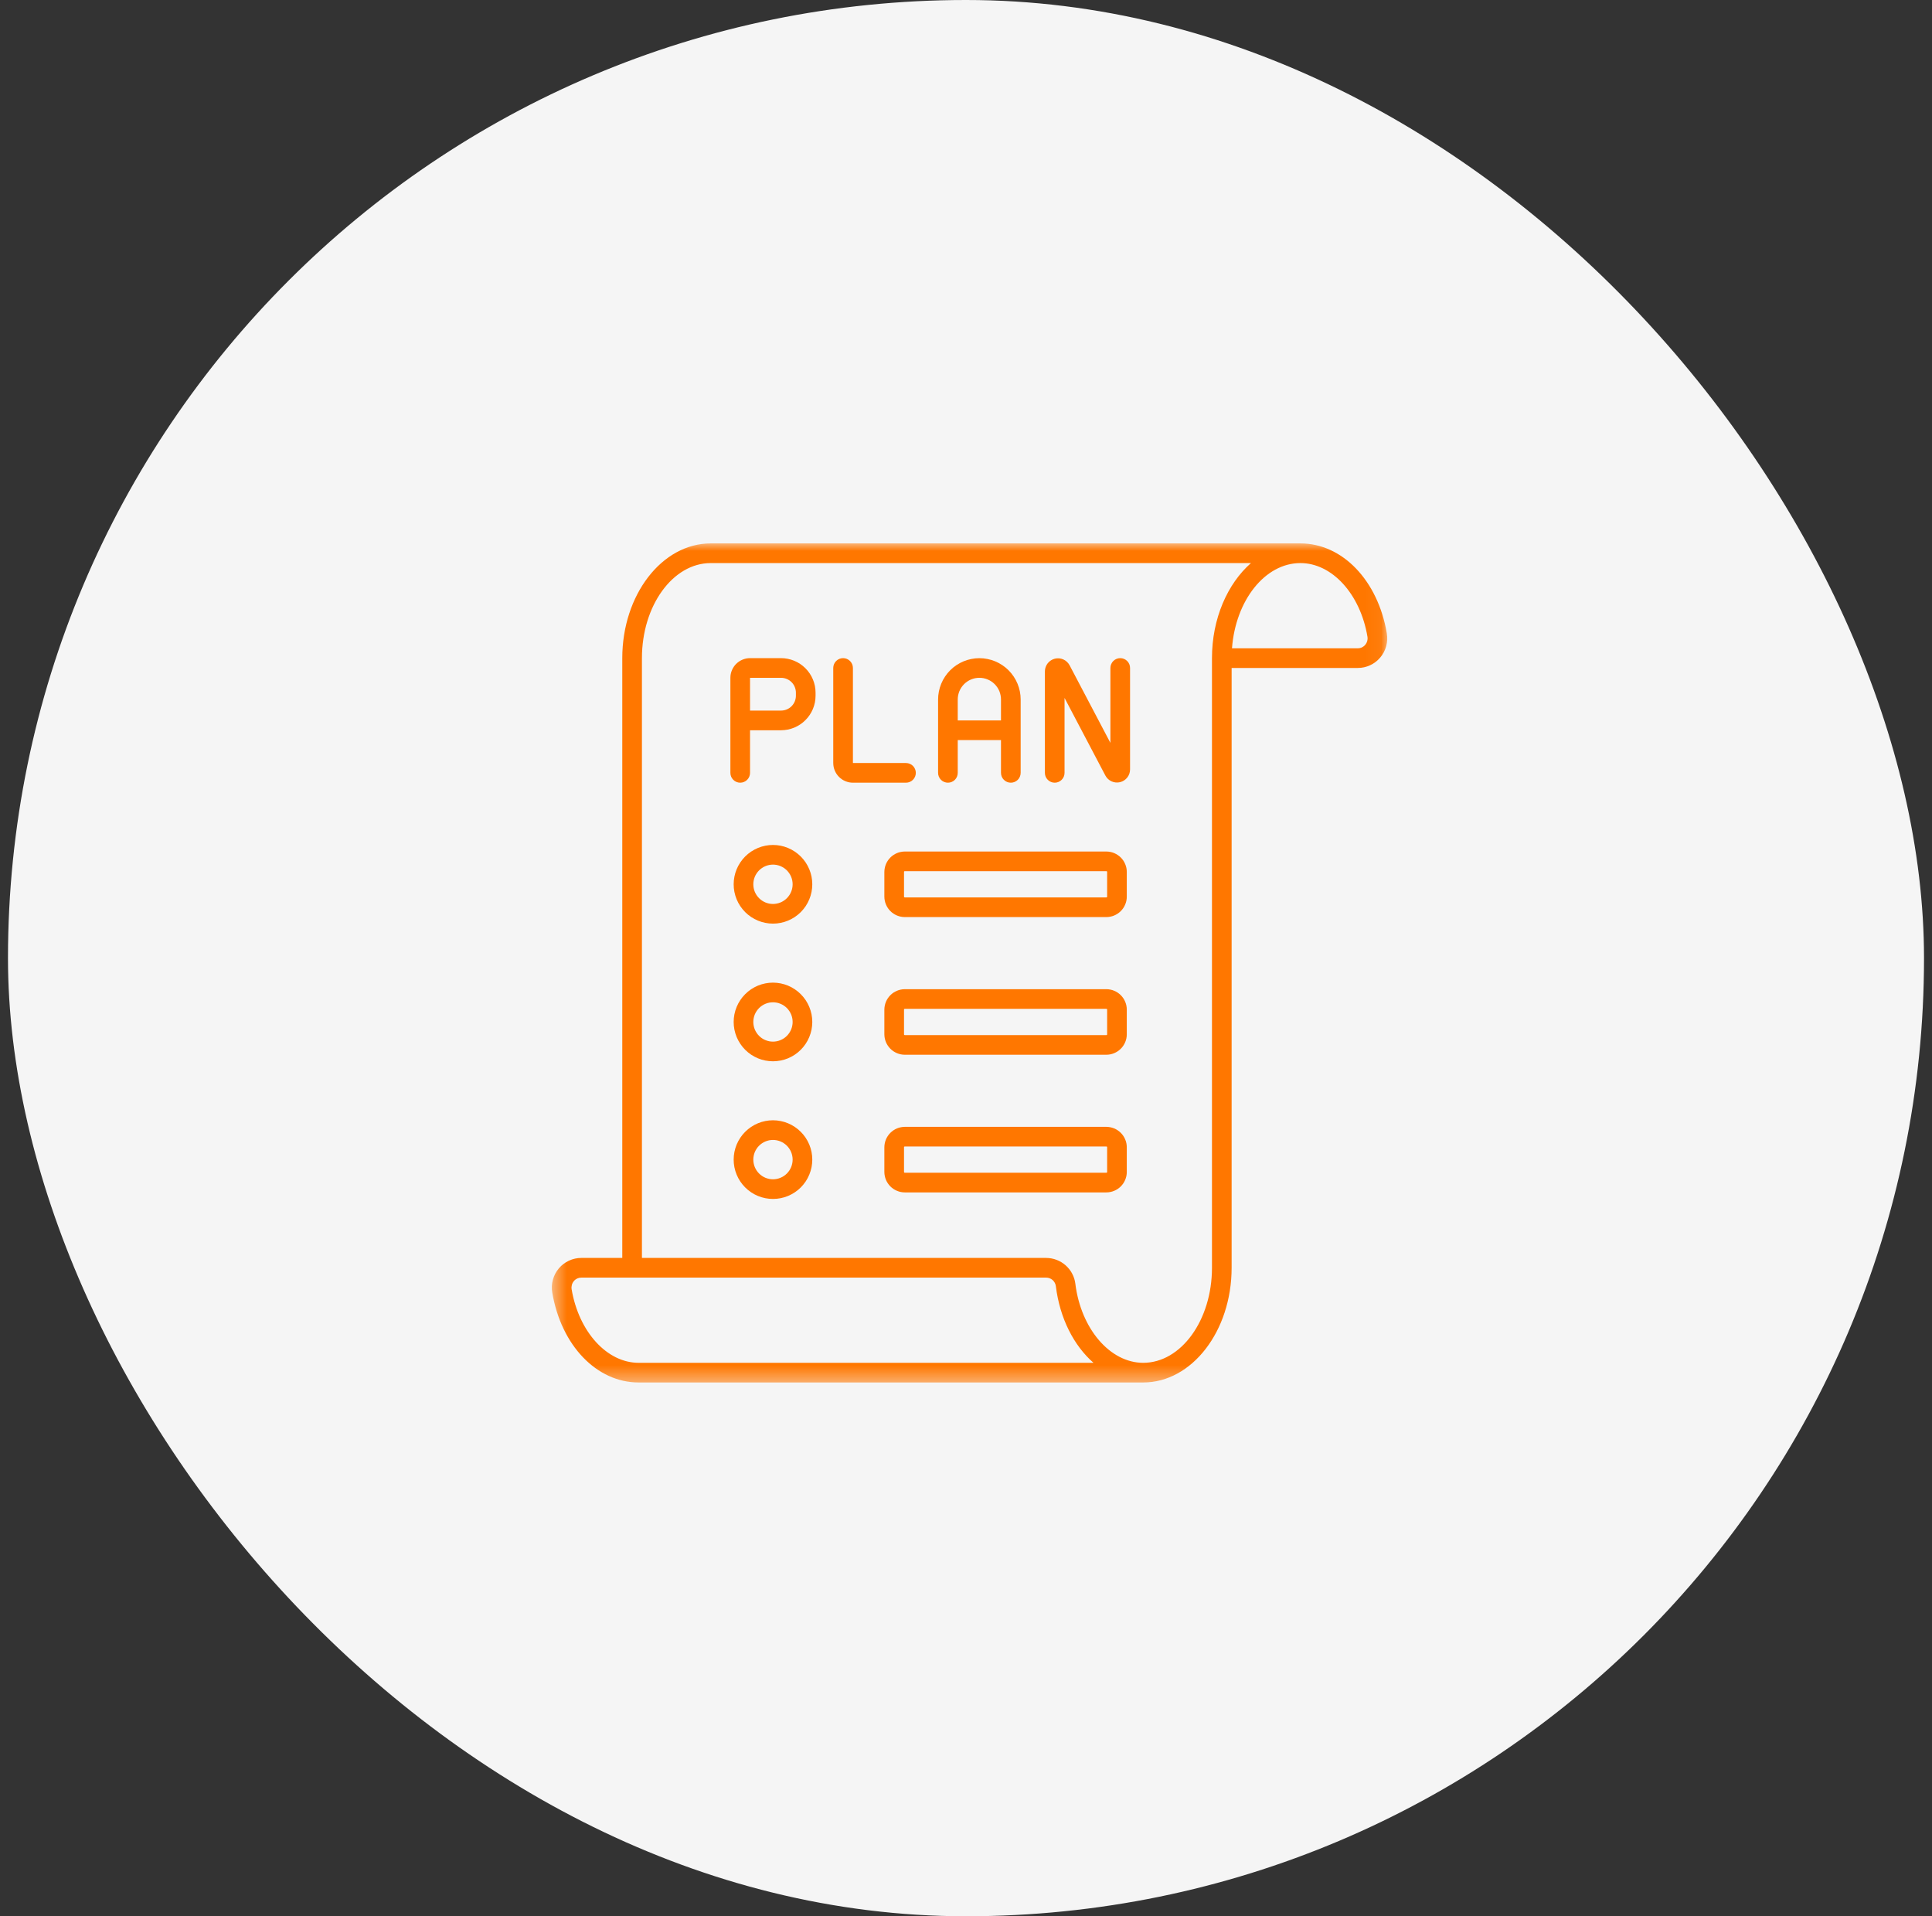
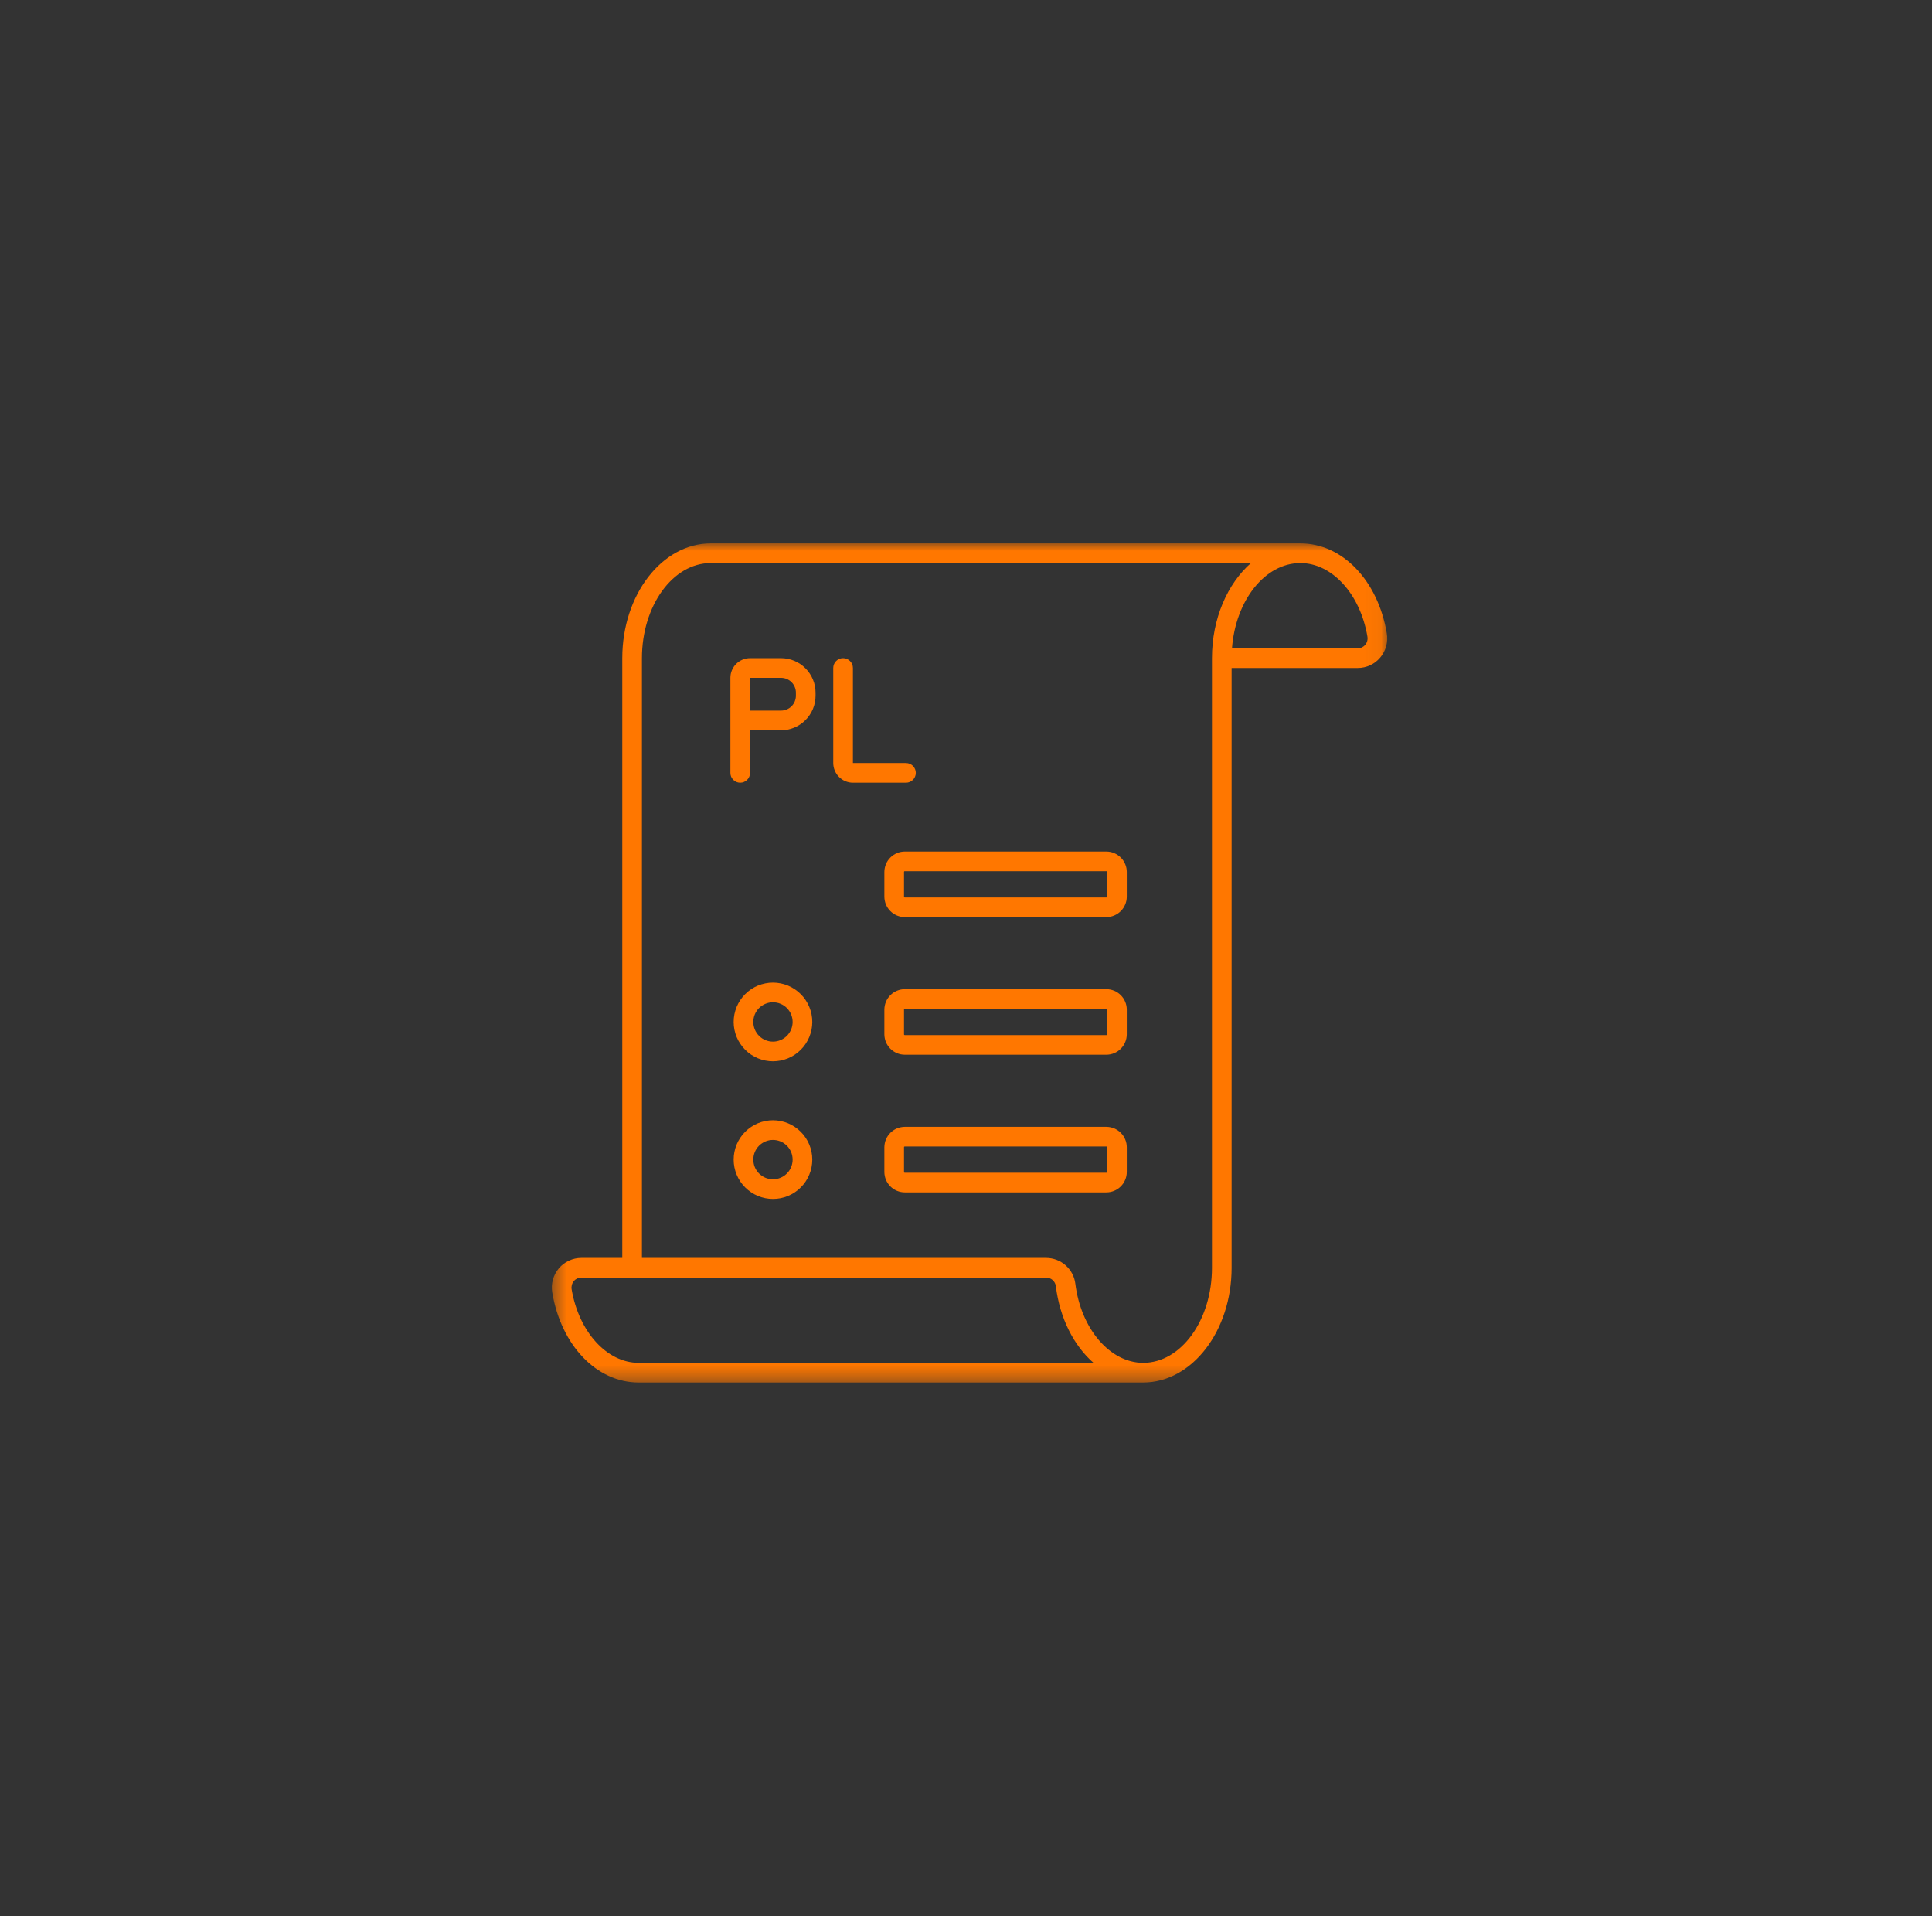
<svg xmlns="http://www.w3.org/2000/svg" width="121" height="120" viewBox="0 0 121 120" fill="none">
  <rect x="0" y="0" width="121" height="120" fill="#333333" stroke="none" />
-   <rect x="0.5" width="120" height="120" rx="60" fill="#F5F5F5" />
-   <path d="M59.368 49.014C59.449 49.014 59.528 48.998 59.603 48.967C59.679 48.935 59.745 48.892 59.803 48.834C59.861 48.776 59.905 48.709 59.937 48.634C59.968 48.559 59.983 48.479 59.983 48.398V46.345H62.691V48.398C62.691 48.479 62.707 48.559 62.738 48.634C62.77 48.709 62.814 48.776 62.872 48.834C62.929 48.892 62.996 48.935 63.071 48.967C63.147 48.998 63.226 49.014 63.307 49.014C63.389 49.014 63.467 48.998 63.543 48.967C63.618 48.935 63.685 48.892 63.743 48.834C63.8 48.776 63.845 48.709 63.876 48.634C63.907 48.559 63.923 48.479 63.923 48.398V43.8C63.923 43.63 63.906 43.463 63.873 43.297C63.839 43.13 63.791 42.968 63.725 42.812C63.66 42.655 63.581 42.506 63.486 42.365C63.392 42.224 63.284 42.093 63.164 41.973C63.045 41.853 62.914 41.746 62.773 41.652C62.632 41.558 62.483 41.478 62.326 41.413C62.169 41.349 62.008 41.299 61.841 41.267C61.675 41.233 61.507 41.216 61.337 41.216C61.168 41.216 61 41.233 60.834 41.267C60.667 41.299 60.505 41.349 60.349 41.413C60.192 41.478 60.043 41.558 59.902 41.652C59.761 41.746 59.63 41.853 59.51 41.973C59.39 42.093 59.283 42.224 59.189 42.365C59.094 42.506 59.015 42.655 58.95 42.812C58.885 42.968 58.836 43.13 58.802 43.297C58.769 43.463 58.753 43.63 58.752 43.8V48.398C58.752 48.479 58.767 48.559 58.799 48.634C58.83 48.709 58.875 48.776 58.933 48.834C58.99 48.892 59.057 48.935 59.132 48.967C59.208 48.998 59.286 49.014 59.368 49.014ZM59.983 43.8C59.983 43.712 59.992 43.623 60.009 43.536C60.027 43.449 60.052 43.364 60.086 43.282C60.121 43.199 60.162 43.122 60.212 43.047C60.261 42.974 60.317 42.906 60.38 42.842C60.443 42.779 60.511 42.723 60.585 42.674C60.659 42.624 60.737 42.583 60.819 42.549C60.902 42.515 60.986 42.489 61.073 42.471C61.16 42.454 61.249 42.446 61.337 42.446C61.427 42.446 61.514 42.454 61.601 42.471C61.689 42.489 61.774 42.515 61.856 42.549C61.938 42.583 62.016 42.624 62.09 42.674C62.164 42.723 62.232 42.779 62.295 42.842C62.358 42.906 62.414 42.974 62.463 43.047C62.513 43.122 62.554 43.199 62.589 43.282C62.622 43.364 62.648 43.449 62.665 43.536C62.683 43.623 62.691 43.712 62.691 43.8V45.114H59.983V43.8Z" fill="#FF7700" />
  <path d="M57.357 48.398C57.357 48.316 57.342 48.238 57.31 48.162C57.279 48.087 57.234 48.02 57.177 47.962C57.119 47.905 57.052 47.86 56.977 47.829C56.901 47.798 56.823 47.782 56.741 47.782H53.418V41.83C53.418 41.748 53.402 41.67 53.371 41.594C53.339 41.519 53.295 41.452 53.237 41.394C53.179 41.337 53.113 41.292 53.038 41.261C52.962 41.23 52.883 41.214 52.802 41.214C52.72 41.214 52.642 41.23 52.566 41.261C52.491 41.292 52.424 41.337 52.367 41.394C52.309 41.452 52.264 41.519 52.233 41.594C52.202 41.67 52.186 41.748 52.186 41.83V47.782C52.187 47.863 52.195 47.943 52.21 48.023C52.226 48.102 52.249 48.178 52.281 48.253C52.311 48.328 52.349 48.399 52.394 48.466C52.439 48.533 52.49 48.595 52.547 48.652C52.604 48.71 52.666 48.761 52.734 48.806C52.801 48.851 52.872 48.888 52.947 48.92C53.021 48.95 53.098 48.974 53.177 48.99C53.256 49.006 53.337 49.014 53.418 49.014H56.741C56.823 49.014 56.901 48.998 56.977 48.967C57.052 48.935 57.119 48.891 57.177 48.833C57.234 48.775 57.279 48.709 57.31 48.634C57.342 48.558 57.357 48.479 57.357 48.398Z" fill="#FF7700" />
  <path d="M48.916 41.214H46.975C46.894 41.214 46.814 41.222 46.734 41.238C46.655 41.254 46.578 41.277 46.504 41.308C46.43 41.339 46.358 41.377 46.291 41.422C46.224 41.467 46.162 41.518 46.104 41.575C46.047 41.632 45.996 41.694 45.952 41.761C45.907 41.829 45.869 41.899 45.838 41.975C45.807 42.049 45.783 42.126 45.767 42.206C45.752 42.285 45.744 42.365 45.744 42.446V48.398C45.744 48.479 45.76 48.558 45.79 48.634C45.822 48.709 45.866 48.775 45.924 48.833C45.981 48.891 46.048 48.935 46.124 48.967C46.199 48.998 46.278 49.014 46.359 49.014C46.441 49.014 46.52 48.998 46.595 48.967C46.67 48.935 46.737 48.891 46.795 48.833C46.852 48.775 46.897 48.709 46.928 48.634C46.959 48.558 46.975 48.479 46.975 48.398V45.73H48.916C49.058 45.729 49.199 45.715 49.338 45.688C49.477 45.66 49.612 45.619 49.743 45.565C49.875 45.51 49.999 45.443 50.117 45.364C50.235 45.286 50.344 45.196 50.444 45.095C50.544 44.995 50.635 44.886 50.713 44.768C50.792 44.65 50.859 44.525 50.913 44.394C50.968 44.263 51.008 44.128 51.037 43.988C51.064 43.85 51.078 43.709 51.078 43.567V43.377C51.078 43.235 51.064 43.094 51.037 42.955C51.008 42.816 50.968 42.681 50.913 42.55C50.859 42.419 50.792 42.294 50.713 42.176C50.635 42.058 50.544 41.949 50.444 41.849C50.344 41.748 50.235 41.658 50.117 41.579C49.999 41.501 49.875 41.434 49.743 41.379C49.612 41.325 49.477 41.284 49.338 41.256C49.199 41.228 49.058 41.214 48.916 41.214ZM49.847 43.567C49.847 43.628 49.841 43.688 49.829 43.748C49.817 43.808 49.799 43.867 49.776 43.923C49.752 43.98 49.724 44.033 49.69 44.084C49.656 44.135 49.618 44.182 49.575 44.225C49.531 44.268 49.484 44.307 49.434 44.341C49.383 44.374 49.328 44.404 49.272 44.427C49.216 44.45 49.158 44.468 49.097 44.48C49.038 44.492 48.977 44.498 48.916 44.498H46.975V42.446H48.916C48.977 42.446 49.038 42.452 49.097 42.464C49.158 42.475 49.216 42.493 49.272 42.517C49.328 42.54 49.383 42.569 49.434 42.603C49.484 42.637 49.531 42.675 49.575 42.719C49.618 42.762 49.656 42.809 49.69 42.86C49.724 42.911 49.752 42.964 49.776 43.021C49.799 43.077 49.817 43.136 49.829 43.195C49.841 43.256 49.847 43.316 49.847 43.377V43.567Z" fill="#FF7700" />
-   <path d="M70.16 41.214C70.079 41.214 70 41.23 69.924 41.261C69.849 41.292 69.783 41.337 69.725 41.394C69.667 41.452 69.623 41.519 69.591 41.594C69.56 41.67 69.544 41.748 69.544 41.83V46.521L66.988 41.662C66.945 41.581 66.89 41.509 66.823 41.447C66.757 41.384 66.681 41.334 66.598 41.296C66.514 41.258 66.427 41.235 66.335 41.227C66.243 41.219 66.153 41.226 66.065 41.248C65.976 41.27 65.892 41.306 65.816 41.356C65.739 41.406 65.672 41.466 65.615 41.539C65.559 41.611 65.516 41.69 65.486 41.777C65.456 41.863 65.441 41.953 65.441 42.044V48.398C65.441 48.479 65.457 48.558 65.487 48.634C65.519 48.709 65.563 48.775 65.621 48.833C65.679 48.891 65.745 48.935 65.821 48.967C65.896 48.998 65.975 49.014 66.056 49.014C66.138 49.014 66.217 48.998 66.292 48.967C66.367 48.935 66.434 48.891 66.492 48.833C66.549 48.775 66.594 48.709 66.625 48.634C66.656 48.558 66.672 48.479 66.672 48.398V43.706L69.229 48.566C69.272 48.647 69.327 48.718 69.393 48.782C69.46 48.844 69.535 48.895 69.619 48.932C69.703 48.97 69.79 48.992 69.881 49C69.973 49.009 70.063 49.002 70.152 48.98C70.241 48.958 70.324 48.922 70.401 48.872C70.478 48.822 70.544 48.761 70.601 48.689C70.658 48.617 70.701 48.537 70.731 48.45C70.76 48.364 70.775 48.275 70.775 48.183V41.83C70.775 41.748 70.76 41.67 70.729 41.594C70.698 41.519 70.653 41.452 70.595 41.394C70.538 41.337 70.471 41.292 70.395 41.261C70.32 41.23 70.242 41.214 70.16 41.214Z" fill="#FF7700" />
-   <path d="M48.411 52.913C48.25 52.913 48.089 52.929 47.931 52.96C47.773 52.992 47.618 53.039 47.468 53.101C47.32 53.163 47.178 53.239 47.043 53.328C46.909 53.418 46.785 53.52 46.67 53.634C46.556 53.749 46.454 53.873 46.364 54.008C46.274 54.142 46.198 54.284 46.136 54.433C46.075 54.583 46.028 54.737 45.996 54.896C45.965 55.054 45.949 55.215 45.949 55.376C45.949 55.537 45.965 55.698 45.996 55.856C46.028 56.015 46.075 56.169 46.136 56.319C46.198 56.468 46.274 56.61 46.364 56.745C46.454 56.879 46.556 57.003 46.67 57.118C46.785 57.232 46.909 57.334 47.043 57.424C47.178 57.514 47.32 57.589 47.468 57.651C47.618 57.713 47.773 57.76 47.931 57.791C48.089 57.824 48.25 57.839 48.411 57.839C48.572 57.839 48.733 57.824 48.891 57.791C49.05 57.76 49.204 57.713 49.354 57.651C49.502 57.589 49.644 57.514 49.779 57.424C49.913 57.334 50.038 57.232 50.152 57.118C50.266 57.003 50.368 56.879 50.458 56.745C50.548 56.61 50.624 56.468 50.685 56.319C50.747 56.169 50.794 56.015 50.826 55.856C50.857 55.698 50.873 55.537 50.873 55.376C50.873 55.215 50.857 55.054 50.826 54.896C50.794 54.737 50.747 54.583 50.685 54.434C50.623 54.285 50.547 54.143 50.458 54.008C50.367 53.874 50.266 53.749 50.151 53.635C50.037 53.521 49.912 53.419 49.778 53.329C49.644 53.239 49.502 53.163 49.353 53.101C49.203 53.039 49.05 52.992 48.891 52.96C48.733 52.929 48.572 52.913 48.411 52.913ZM48.411 56.608C48.33 56.608 48.25 56.6 48.17 56.584C48.091 56.568 48.015 56.545 47.94 56.514C47.865 56.483 47.794 56.445 47.727 56.4C47.66 56.355 47.598 56.304 47.541 56.246C47.483 56.19 47.432 56.127 47.388 56.06C47.342 55.992 47.305 55.922 47.273 55.848C47.243 55.772 47.219 55.696 47.204 55.617C47.188 55.536 47.18 55.457 47.18 55.376C47.18 55.295 47.188 55.215 47.204 55.135C47.219 55.056 47.243 54.98 47.273 54.905C47.305 54.83 47.342 54.759 47.388 54.692C47.432 54.624 47.483 54.563 47.541 54.505C47.598 54.448 47.66 54.397 47.727 54.352C47.794 54.307 47.865 54.269 47.94 54.238C48.015 54.207 48.091 54.184 48.17 54.168C48.25 54.152 48.33 54.144 48.411 54.144C48.492 54.144 48.572 54.152 48.652 54.168C48.731 54.184 48.807 54.207 48.882 54.238C48.957 54.269 49.028 54.307 49.095 54.352C49.162 54.397 49.224 54.448 49.282 54.505C49.339 54.563 49.39 54.624 49.434 54.692C49.48 54.759 49.517 54.83 49.549 54.905C49.579 54.98 49.603 55.056 49.618 55.135C49.634 55.215 49.642 55.295 49.642 55.376C49.642 55.457 49.634 55.536 49.618 55.617C49.603 55.696 49.579 55.772 49.548 55.847C49.517 55.922 49.479 55.992 49.434 56.06C49.39 56.127 49.338 56.189 49.282 56.246C49.224 56.304 49.162 56.355 49.095 56.399C49.028 56.445 48.956 56.482 48.882 56.514C48.807 56.544 48.731 56.568 48.651 56.583C48.572 56.6 48.492 56.608 48.411 56.608Z" fill="#FF7700" />
  <path d="M69.29 53.324H56.668C56.584 53.325 56.5 53.332 56.418 53.349C56.336 53.365 56.255 53.389 56.178 53.422C56.1 53.455 56.027 53.494 55.957 53.541C55.886 53.587 55.822 53.64 55.763 53.7C55.703 53.759 55.651 53.824 55.604 53.893C55.557 53.964 55.517 54.038 55.485 54.115C55.453 54.193 55.429 54.273 55.413 54.355C55.396 54.438 55.387 54.521 55.387 54.605V56.148C55.387 56.232 55.396 56.316 55.413 56.398C55.429 56.48 55.453 56.56 55.485 56.638C55.517 56.715 55.557 56.789 55.604 56.86C55.651 56.929 55.703 56.994 55.763 57.053C55.822 57.113 55.886 57.166 55.957 57.212C56.027 57.259 56.1 57.298 56.178 57.331C56.255 57.364 56.336 57.388 56.418 57.404C56.5 57.421 56.584 57.429 56.668 57.429H69.29C69.374 57.429 69.457 57.421 69.54 57.404C69.622 57.388 69.702 57.364 69.78 57.331C69.857 57.298 69.931 57.259 70.001 57.212C70.071 57.166 70.135 57.113 70.195 57.053C70.254 56.994 70.308 56.929 70.354 56.86C70.401 56.789 70.44 56.715 70.472 56.638C70.505 56.56 70.529 56.48 70.546 56.398C70.562 56.316 70.57 56.232 70.57 56.148V54.605C70.57 54.521 70.562 54.438 70.546 54.355C70.529 54.273 70.505 54.193 70.472 54.115C70.44 54.038 70.401 53.964 70.354 53.893C70.308 53.824 70.254 53.759 70.195 53.7C70.135 53.64 70.071 53.587 70.001 53.541C69.931 53.494 69.857 53.455 69.78 53.422C69.702 53.389 69.622 53.365 69.54 53.349C69.457 53.332 69.374 53.325 69.29 53.324ZM69.339 56.148C69.339 56.181 69.323 56.198 69.29 56.198H56.668C56.635 56.198 56.618 56.181 56.618 56.148V54.605C56.618 54.572 56.635 54.555 56.668 54.555H69.29C69.323 54.555 69.339 54.572 69.339 54.605V56.148Z" fill="#FF7700" />
  <path d="M48.411 61.534C48.25 61.534 48.089 61.55 47.931 61.582C47.773 61.613 47.618 61.66 47.468 61.721C47.32 61.783 47.178 61.859 47.043 61.949C46.909 62.039 46.785 62.141 46.67 62.256C46.556 62.37 46.454 62.495 46.364 62.629C46.274 62.764 46.198 62.905 46.136 63.055C46.075 63.204 46.028 63.358 45.996 63.516C45.965 63.675 45.949 63.835 45.949 63.998C45.949 64.159 45.965 64.32 45.996 64.478C46.028 64.636 46.075 64.79 46.136 64.94C46.198 65.089 46.274 65.231 46.364 65.365C46.454 65.5 46.556 65.625 46.67 65.739C46.785 65.854 46.909 65.956 47.043 66.046C47.178 66.135 47.32 66.211 47.468 66.273C47.618 66.335 47.773 66.382 47.931 66.413C48.089 66.444 48.25 66.46 48.411 66.46C48.572 66.46 48.733 66.444 48.891 66.413C49.05 66.382 49.204 66.335 49.354 66.273C49.502 66.211 49.644 66.135 49.779 66.046C49.913 65.956 50.038 65.854 50.152 65.739C50.266 65.625 50.368 65.5 50.458 65.365C50.548 65.231 50.624 65.089 50.685 64.94C50.747 64.79 50.794 64.636 50.826 64.478C50.857 64.32 50.873 64.159 50.873 63.998C50.873 63.835 50.857 63.675 50.826 63.517C50.794 63.358 50.747 63.205 50.685 63.055C50.623 62.906 50.547 62.764 50.458 62.63C50.367 62.495 50.266 62.371 50.151 62.257C50.037 62.142 49.912 62.04 49.778 61.95C49.644 61.86 49.502 61.784 49.353 61.722C49.203 61.66 49.05 61.614 48.891 61.582C48.733 61.551 48.572 61.534 48.411 61.534ZM48.411 65.229C48.33 65.229 48.25 65.221 48.17 65.205C48.091 65.189 48.015 65.166 47.94 65.135C47.865 65.104 47.794 65.066 47.727 65.022C47.66 64.976 47.598 64.925 47.541 64.868C47.483 64.811 47.432 64.749 47.388 64.681C47.342 64.614 47.305 64.544 47.273 64.468C47.243 64.394 47.219 64.317 47.204 64.237C47.188 64.158 47.18 64.078 47.18 63.998C47.18 63.917 47.188 63.836 47.204 63.757C47.219 63.678 47.243 63.601 47.273 63.526C47.305 63.451 47.342 63.38 47.388 63.313C47.432 63.246 47.483 63.184 47.541 63.126C47.598 63.069 47.66 63.018 47.727 62.974C47.794 62.928 47.865 62.89 47.94 62.86C48.015 62.828 48.091 62.805 48.17 62.789C48.25 62.774 48.33 62.766 48.411 62.766C48.492 62.766 48.572 62.774 48.652 62.789C48.731 62.805 48.807 62.828 48.882 62.86C48.957 62.89 49.028 62.928 49.095 62.974C49.162 63.018 49.224 63.069 49.282 63.126C49.339 63.184 49.39 63.246 49.434 63.313C49.48 63.38 49.517 63.451 49.549 63.526C49.579 63.601 49.603 63.678 49.618 63.757C49.634 63.836 49.642 63.917 49.642 63.998C49.642 64.078 49.634 64.158 49.618 64.237C49.603 64.316 49.579 64.394 49.548 64.468C49.517 64.543 49.479 64.614 49.434 64.681C49.39 64.748 49.338 64.811 49.282 64.868C49.224 64.925 49.162 64.976 49.095 65.021C49.028 65.065 48.956 65.104 48.882 65.134C48.807 65.166 48.731 65.189 48.651 65.205C48.572 65.221 48.492 65.228 48.411 65.229Z" fill="#FF7700" />
  <path d="M69.29 61.945H56.668C56.584 61.945 56.5 61.953 56.418 61.97C56.336 61.986 56.255 62.011 56.178 62.043C56.1 62.075 56.027 62.115 55.957 62.161C55.886 62.208 55.822 62.261 55.763 62.321C55.703 62.38 55.651 62.445 55.604 62.514C55.557 62.584 55.517 62.658 55.485 62.736C55.453 62.814 55.429 62.894 55.413 62.976C55.396 63.058 55.387 63.141 55.387 63.226V64.769C55.387 64.853 55.396 64.936 55.413 65.019C55.429 65.102 55.453 65.181 55.485 65.259C55.517 65.337 55.557 65.41 55.604 65.48C55.651 65.55 55.703 65.615 55.763 65.674C55.822 65.734 55.886 65.786 55.957 65.833C56.027 65.88 56.1 65.919 56.178 65.952C56.255 65.984 56.336 66.009 56.418 66.025C56.5 66.042 56.584 66.05 56.668 66.05H69.29C69.374 66.05 69.457 66.042 69.54 66.025C69.622 66.009 69.702 65.984 69.78 65.952C69.857 65.919 69.931 65.88 70.001 65.833C70.071 65.786 70.135 65.734 70.195 65.674C70.254 65.615 70.308 65.55 70.354 65.48C70.401 65.41 70.44 65.337 70.472 65.259C70.505 65.181 70.529 65.102 70.546 65.019C70.562 64.936 70.57 64.853 70.57 64.769V63.226C70.57 63.141 70.562 63.058 70.546 62.976C70.529 62.894 70.505 62.814 70.472 62.736C70.44 62.658 70.401 62.584 70.354 62.514C70.308 62.445 70.254 62.38 70.195 62.321C70.135 62.261 70.071 62.208 70.001 62.161C69.931 62.115 69.857 62.075 69.78 62.043C69.702 62.011 69.622 61.986 69.54 61.97C69.457 61.953 69.374 61.945 69.29 61.945ZM69.339 64.769C69.339 64.802 69.323 64.819 69.29 64.819H56.668C56.635 64.819 56.618 64.802 56.618 64.769V63.226C56.618 63.193 56.635 63.176 56.668 63.176H69.29C69.323 63.176 69.339 63.193 69.339 63.226V64.769Z" fill="#FF7700" />
  <path d="M48.411 70.154C48.25 70.154 48.089 70.17 47.931 70.201C47.773 70.233 47.618 70.28 47.468 70.342C47.32 70.403 47.178 70.479 47.043 70.57C46.909 70.659 46.785 70.761 46.67 70.876C46.556 70.99 46.454 71.114 46.364 71.249C46.274 71.384 46.198 71.525 46.136 71.674C46.075 71.824 46.028 71.978 45.996 72.137C45.965 72.296 45.949 72.455 45.949 72.617C45.949 72.779 45.965 72.939 45.996 73.098C46.028 73.256 46.075 73.41 46.136 73.559C46.198 73.709 46.274 73.851 46.364 73.986C46.454 74.12 46.556 74.244 46.67 74.359C46.785 74.473 46.909 74.576 47.043 74.665C47.178 74.755 47.32 74.831 47.468 74.893C47.618 74.955 47.773 75.001 47.931 75.033C48.089 75.064 48.25 75.08 48.411 75.08C48.572 75.08 48.733 75.064 48.891 75.033C49.05 75.001 49.204 74.955 49.354 74.893C49.502 74.831 49.644 74.755 49.779 74.665C49.913 74.576 50.038 74.473 50.152 74.359C50.266 74.244 50.368 74.12 50.458 73.986C50.548 73.851 50.624 73.709 50.685 73.559C50.747 73.41 50.794 73.256 50.826 73.098C50.857 72.939 50.873 72.779 50.873 72.617C50.873 72.455 50.857 72.296 50.826 72.137C50.794 71.978 50.747 71.825 50.685 71.675C50.623 71.525 50.547 71.384 50.458 71.25C50.367 71.115 50.266 70.99 50.151 70.877C50.037 70.762 49.912 70.66 49.778 70.57C49.644 70.48 49.502 70.404 49.353 70.342C49.203 70.28 49.05 70.233 48.891 70.202C48.733 70.17 48.572 70.154 48.411 70.154ZM48.411 73.849C48.33 73.849 48.25 73.841 48.17 73.825C48.091 73.809 48.015 73.786 47.94 73.755C47.865 73.724 47.794 73.686 47.727 73.641C47.66 73.596 47.598 73.545 47.541 73.488C47.483 73.431 47.432 73.368 47.388 73.302C47.342 73.234 47.305 73.163 47.273 73.088C47.243 73.014 47.219 72.936 47.204 72.857C47.188 72.778 47.18 72.698 47.18 72.617C47.18 72.536 47.188 72.456 47.204 72.377C47.219 72.298 47.243 72.22 47.273 72.146C47.305 72.072 47.342 72 47.388 71.933C47.432 71.865 47.483 71.804 47.541 71.746C47.598 71.689 47.66 71.638 47.727 71.594C47.794 71.548 47.865 71.51 47.94 71.479C48.015 71.449 48.091 71.425 48.17 71.409C48.25 71.394 48.33 71.386 48.411 71.386C48.492 71.386 48.572 71.394 48.652 71.409C48.731 71.425 48.807 71.449 48.882 71.479C48.957 71.51 49.028 71.548 49.095 71.594C49.162 71.638 49.224 71.689 49.282 71.746C49.339 71.804 49.39 71.865 49.434 71.933C49.48 72 49.517 72.072 49.549 72.146C49.579 72.22 49.603 72.298 49.618 72.377C49.634 72.456 49.642 72.536 49.642 72.617C49.642 72.698 49.634 72.778 49.618 72.857C49.603 72.936 49.579 73.013 49.548 73.088C49.517 73.163 49.479 73.234 49.434 73.301C49.39 73.368 49.338 73.43 49.282 73.487C49.224 73.544 49.162 73.595 49.095 73.641C49.028 73.686 48.956 73.724 48.882 73.754C48.807 73.786 48.731 73.809 48.651 73.825C48.572 73.841 48.492 73.849 48.411 73.849Z" fill="#FF7700" />
  <path d="M69.29 70.565H56.668C56.584 70.565 56.5 70.574 56.418 70.591C56.336 70.607 56.255 70.631 56.178 70.663C56.1 70.695 56.027 70.735 55.957 70.782C55.886 70.829 55.822 70.881 55.763 70.941C55.703 71 55.651 71.065 55.604 71.135C55.557 71.205 55.517 71.278 55.485 71.356C55.453 71.433 55.429 71.513 55.413 71.597C55.396 71.679 55.387 71.762 55.387 71.846V73.389C55.387 73.474 55.396 73.557 55.413 73.639C55.429 73.721 55.453 73.801 55.485 73.88C55.517 73.957 55.557 74.031 55.604 74.101C55.651 74.17 55.703 74.235 55.763 74.295C55.822 74.354 55.886 74.407 55.957 74.454C56.027 74.5 56.1 74.54 56.178 74.572C56.255 74.604 56.336 74.629 56.418 74.645C56.5 74.662 56.584 74.67 56.668 74.67H69.29C69.374 74.67 69.457 74.662 69.54 74.645C69.622 74.629 69.702 74.604 69.78 74.572C69.857 74.54 69.931 74.5 70.001 74.454C70.071 74.407 70.135 74.354 70.195 74.295C70.254 74.235 70.308 74.17 70.354 74.101C70.401 74.031 70.44 73.957 70.472 73.88C70.505 73.801 70.529 73.721 70.546 73.639C70.562 73.557 70.57 73.474 70.57 73.389V71.846C70.57 71.762 70.562 71.679 70.546 71.597C70.529 71.513 70.505 71.433 70.472 71.356C70.44 71.278 70.401 71.205 70.354 71.135C70.308 71.065 70.254 71 70.195 70.941C70.135 70.881 70.071 70.829 70.001 70.782C69.931 70.735 69.857 70.695 69.78 70.663C69.702 70.631 69.622 70.607 69.54 70.591C69.457 70.574 69.374 70.565 69.29 70.565ZM69.339 73.389C69.339 73.422 69.323 73.439 69.29 73.439H56.668C56.635 73.439 56.618 73.422 56.618 73.389V71.846C56.618 71.813 56.635 71.797 56.668 71.797H69.29C69.323 71.797 69.339 71.813 69.339 71.846V73.389Z" fill="#FF7700" />
  <mask id="mask0_4_722" style="mask-type:luminance" maskUnits="userSpaceOnUse" x="34" y="34" width="53" height="53">
    <path d="M34.5 34H86.954V86.604H34.5V34Z" fill="white" />
  </mask>
  <g mask="url(#mask0_4_722)">
    <path d="M86.856 39.661C86.297 36.345 84.072 34.029 81.445 34.029H44.513C41.458 34.029 38.973 37.252 38.973 41.213V78.774H36.408C36.137 78.774 35.878 78.832 35.632 78.946C35.386 79.06 35.175 79.221 35.001 79.428C34.824 79.638 34.699 79.875 34.627 80.14C34.554 80.405 34.542 80.673 34.588 80.943C35.147 84.259 37.372 86.574 39.999 86.574H71.597C74.651 86.574 77.136 83.352 77.136 79.39V41.829H85.035C85.306 41.829 85.565 41.773 85.811 41.658C86.058 41.544 86.268 41.383 86.442 41.176C86.62 40.966 86.745 40.728 86.817 40.463C86.889 40.199 86.902 39.931 86.856 39.661ZM39.999 85.342C38.017 85.342 36.252 83.406 35.801 80.738C35.786 80.646 35.791 80.555 35.815 80.465C35.839 80.375 35.881 80.294 35.942 80.223C35.999 80.154 36.069 80.101 36.15 80.062C36.232 80.025 36.318 80.006 36.408 80.006H65.521C65.596 80.006 65.668 80.02 65.737 80.046C65.807 80.073 65.87 80.111 65.926 80.16C65.981 80.21 66.027 80.267 66.061 80.334C66.096 80.399 66.118 80.469 66.127 80.543C66.378 82.569 67.258 84.268 68.485 85.342H39.999ZM75.905 41.213V79.39C75.905 82.672 73.972 85.342 71.597 85.342C69.524 85.342 67.698 83.214 67.349 80.392C67.335 80.282 67.312 80.173 67.279 80.067C67.245 79.96 67.202 79.858 67.15 79.759C67.099 79.66 67.038 79.568 66.969 79.48C66.9 79.392 66.824 79.312 66.74 79.238C66.657 79.164 66.568 79.098 66.472 79.041C66.377 78.983 66.277 78.934 66.173 78.895C66.069 78.855 65.962 78.825 65.853 78.805C65.743 78.785 65.632 78.775 65.521 78.774H40.204V41.213C40.204 37.931 42.137 35.261 44.513 35.261H78.347C76.875 36.554 75.905 38.74 75.905 41.213ZM85.503 40.38C85.445 40.45 85.375 40.503 85.293 40.542C85.212 40.579 85.125 40.598 85.035 40.597H77.159C77.383 37.604 79.22 35.261 81.445 35.261C83.427 35.261 85.192 37.198 85.642 39.866C85.658 39.957 85.653 40.049 85.629 40.138C85.605 40.228 85.562 40.309 85.503 40.38Z" fill="#FF7700" />
  </g>
</svg>